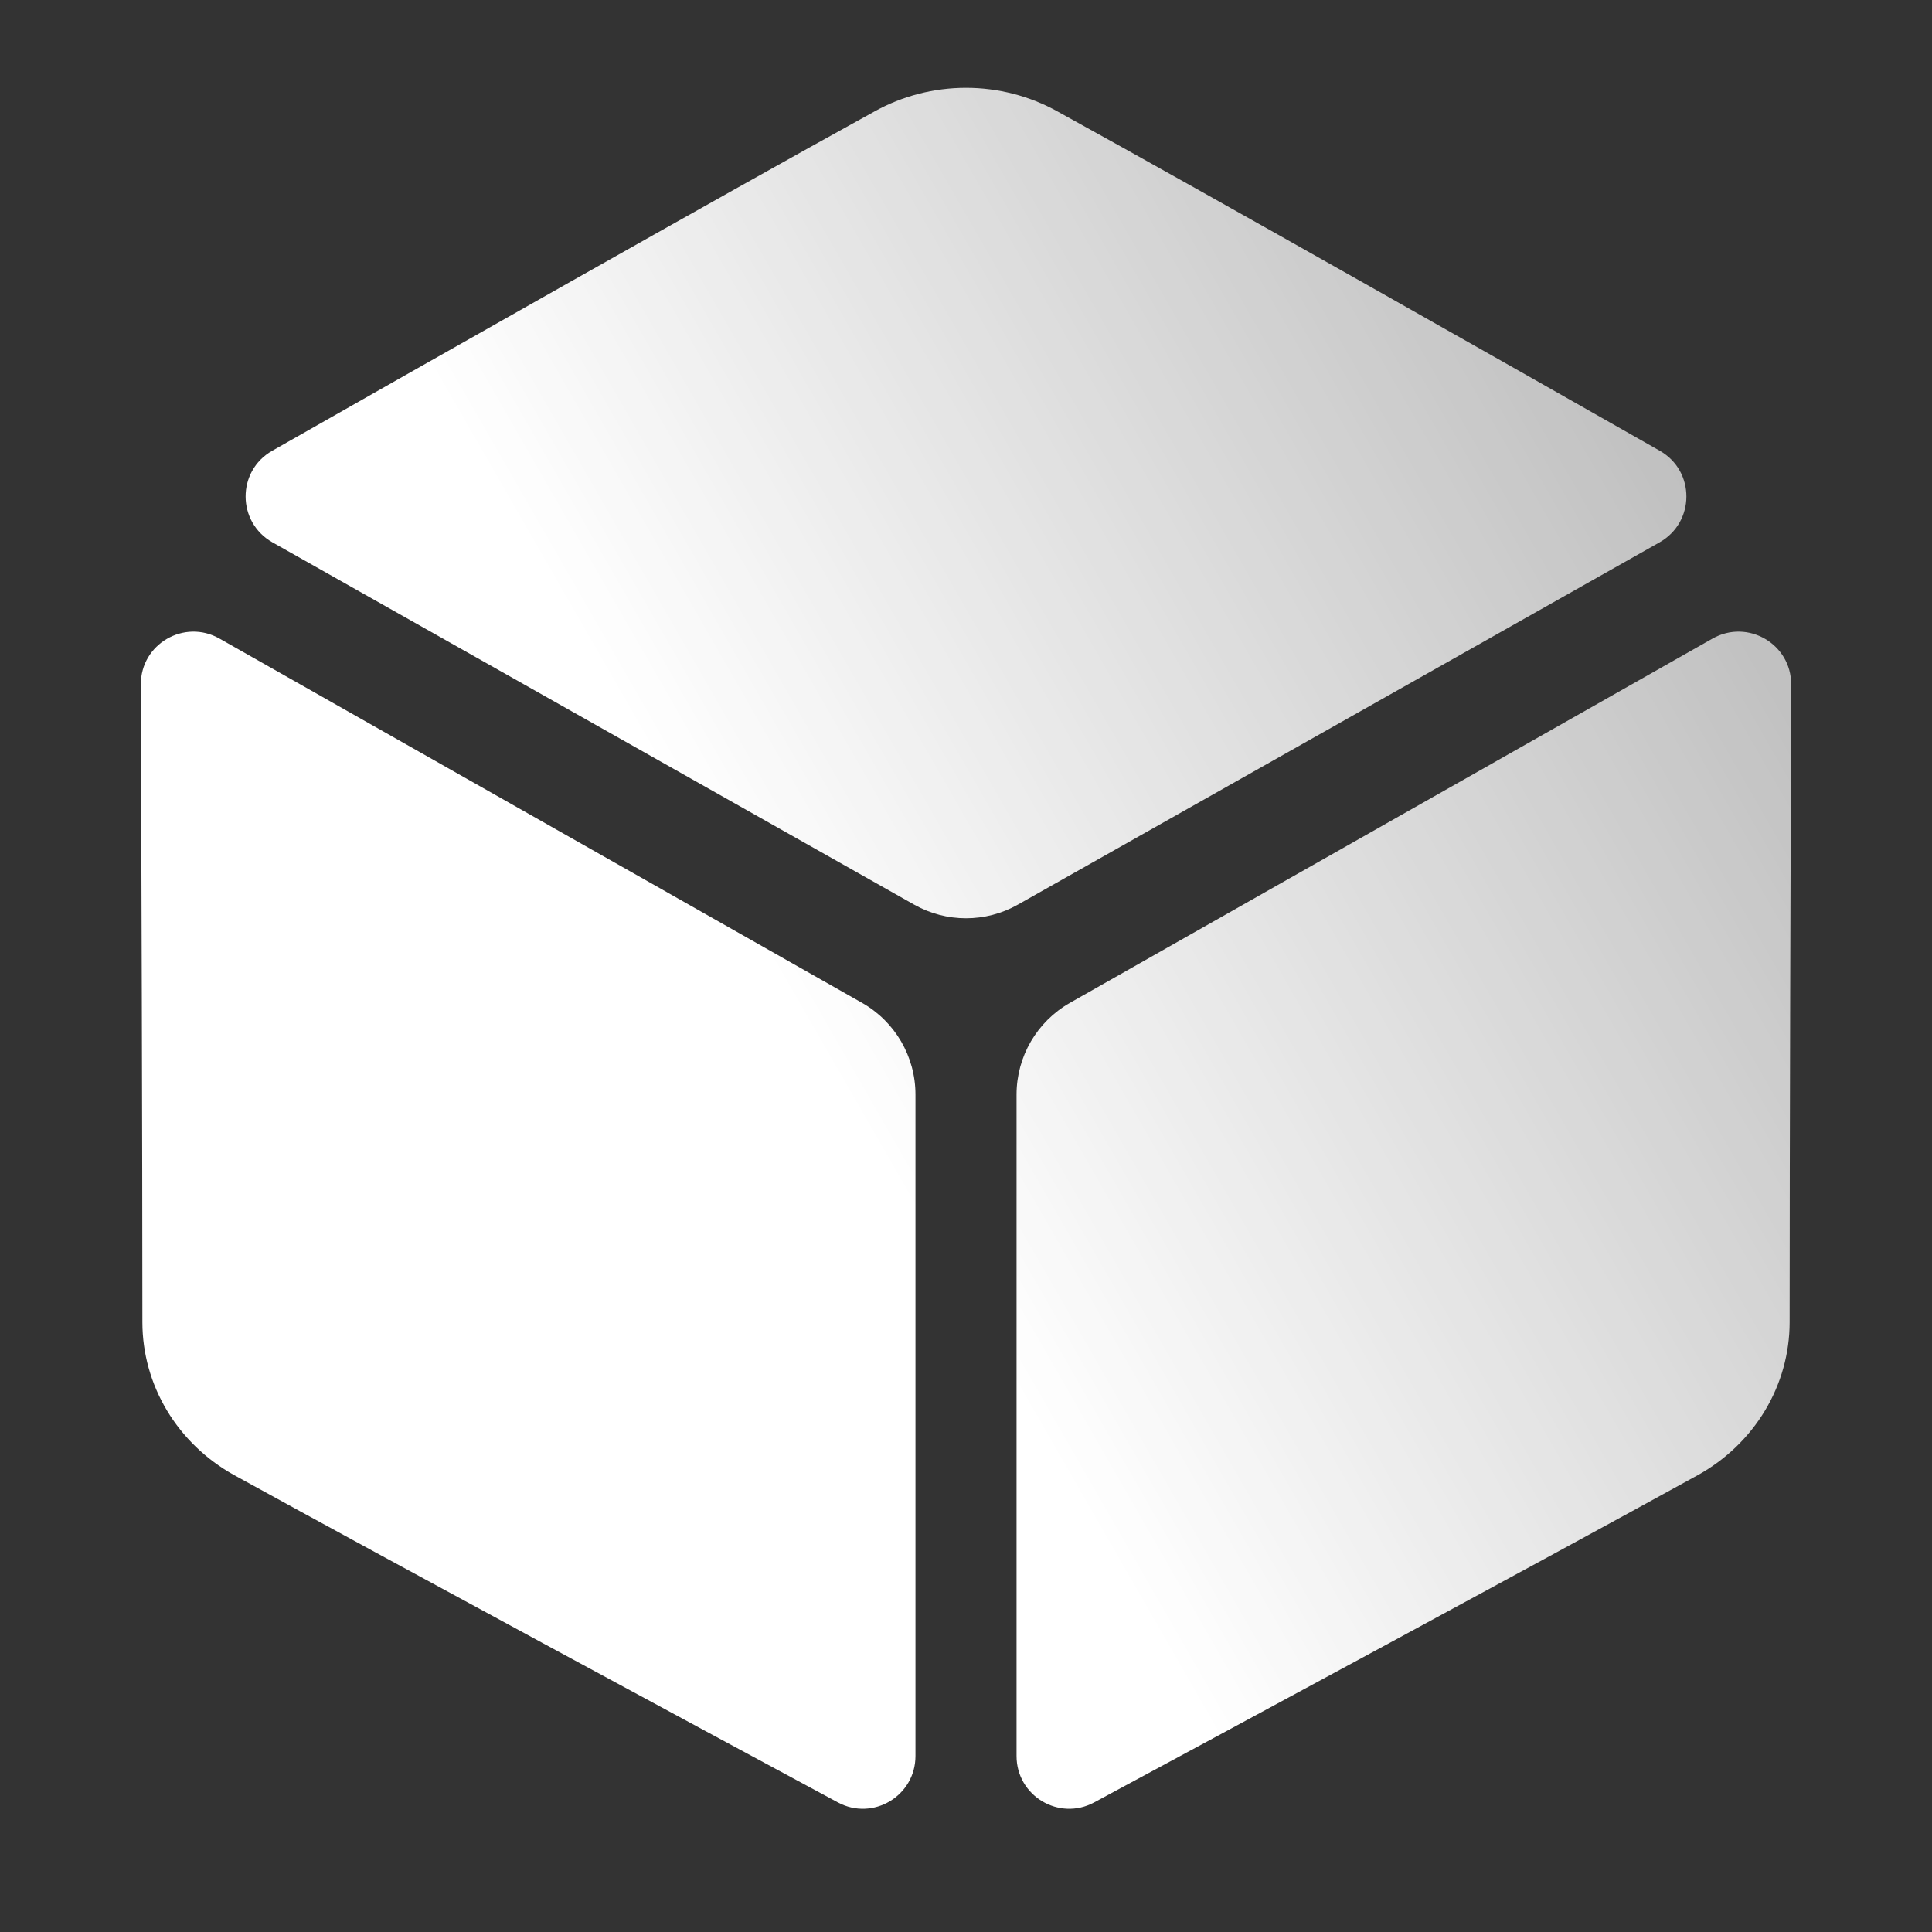
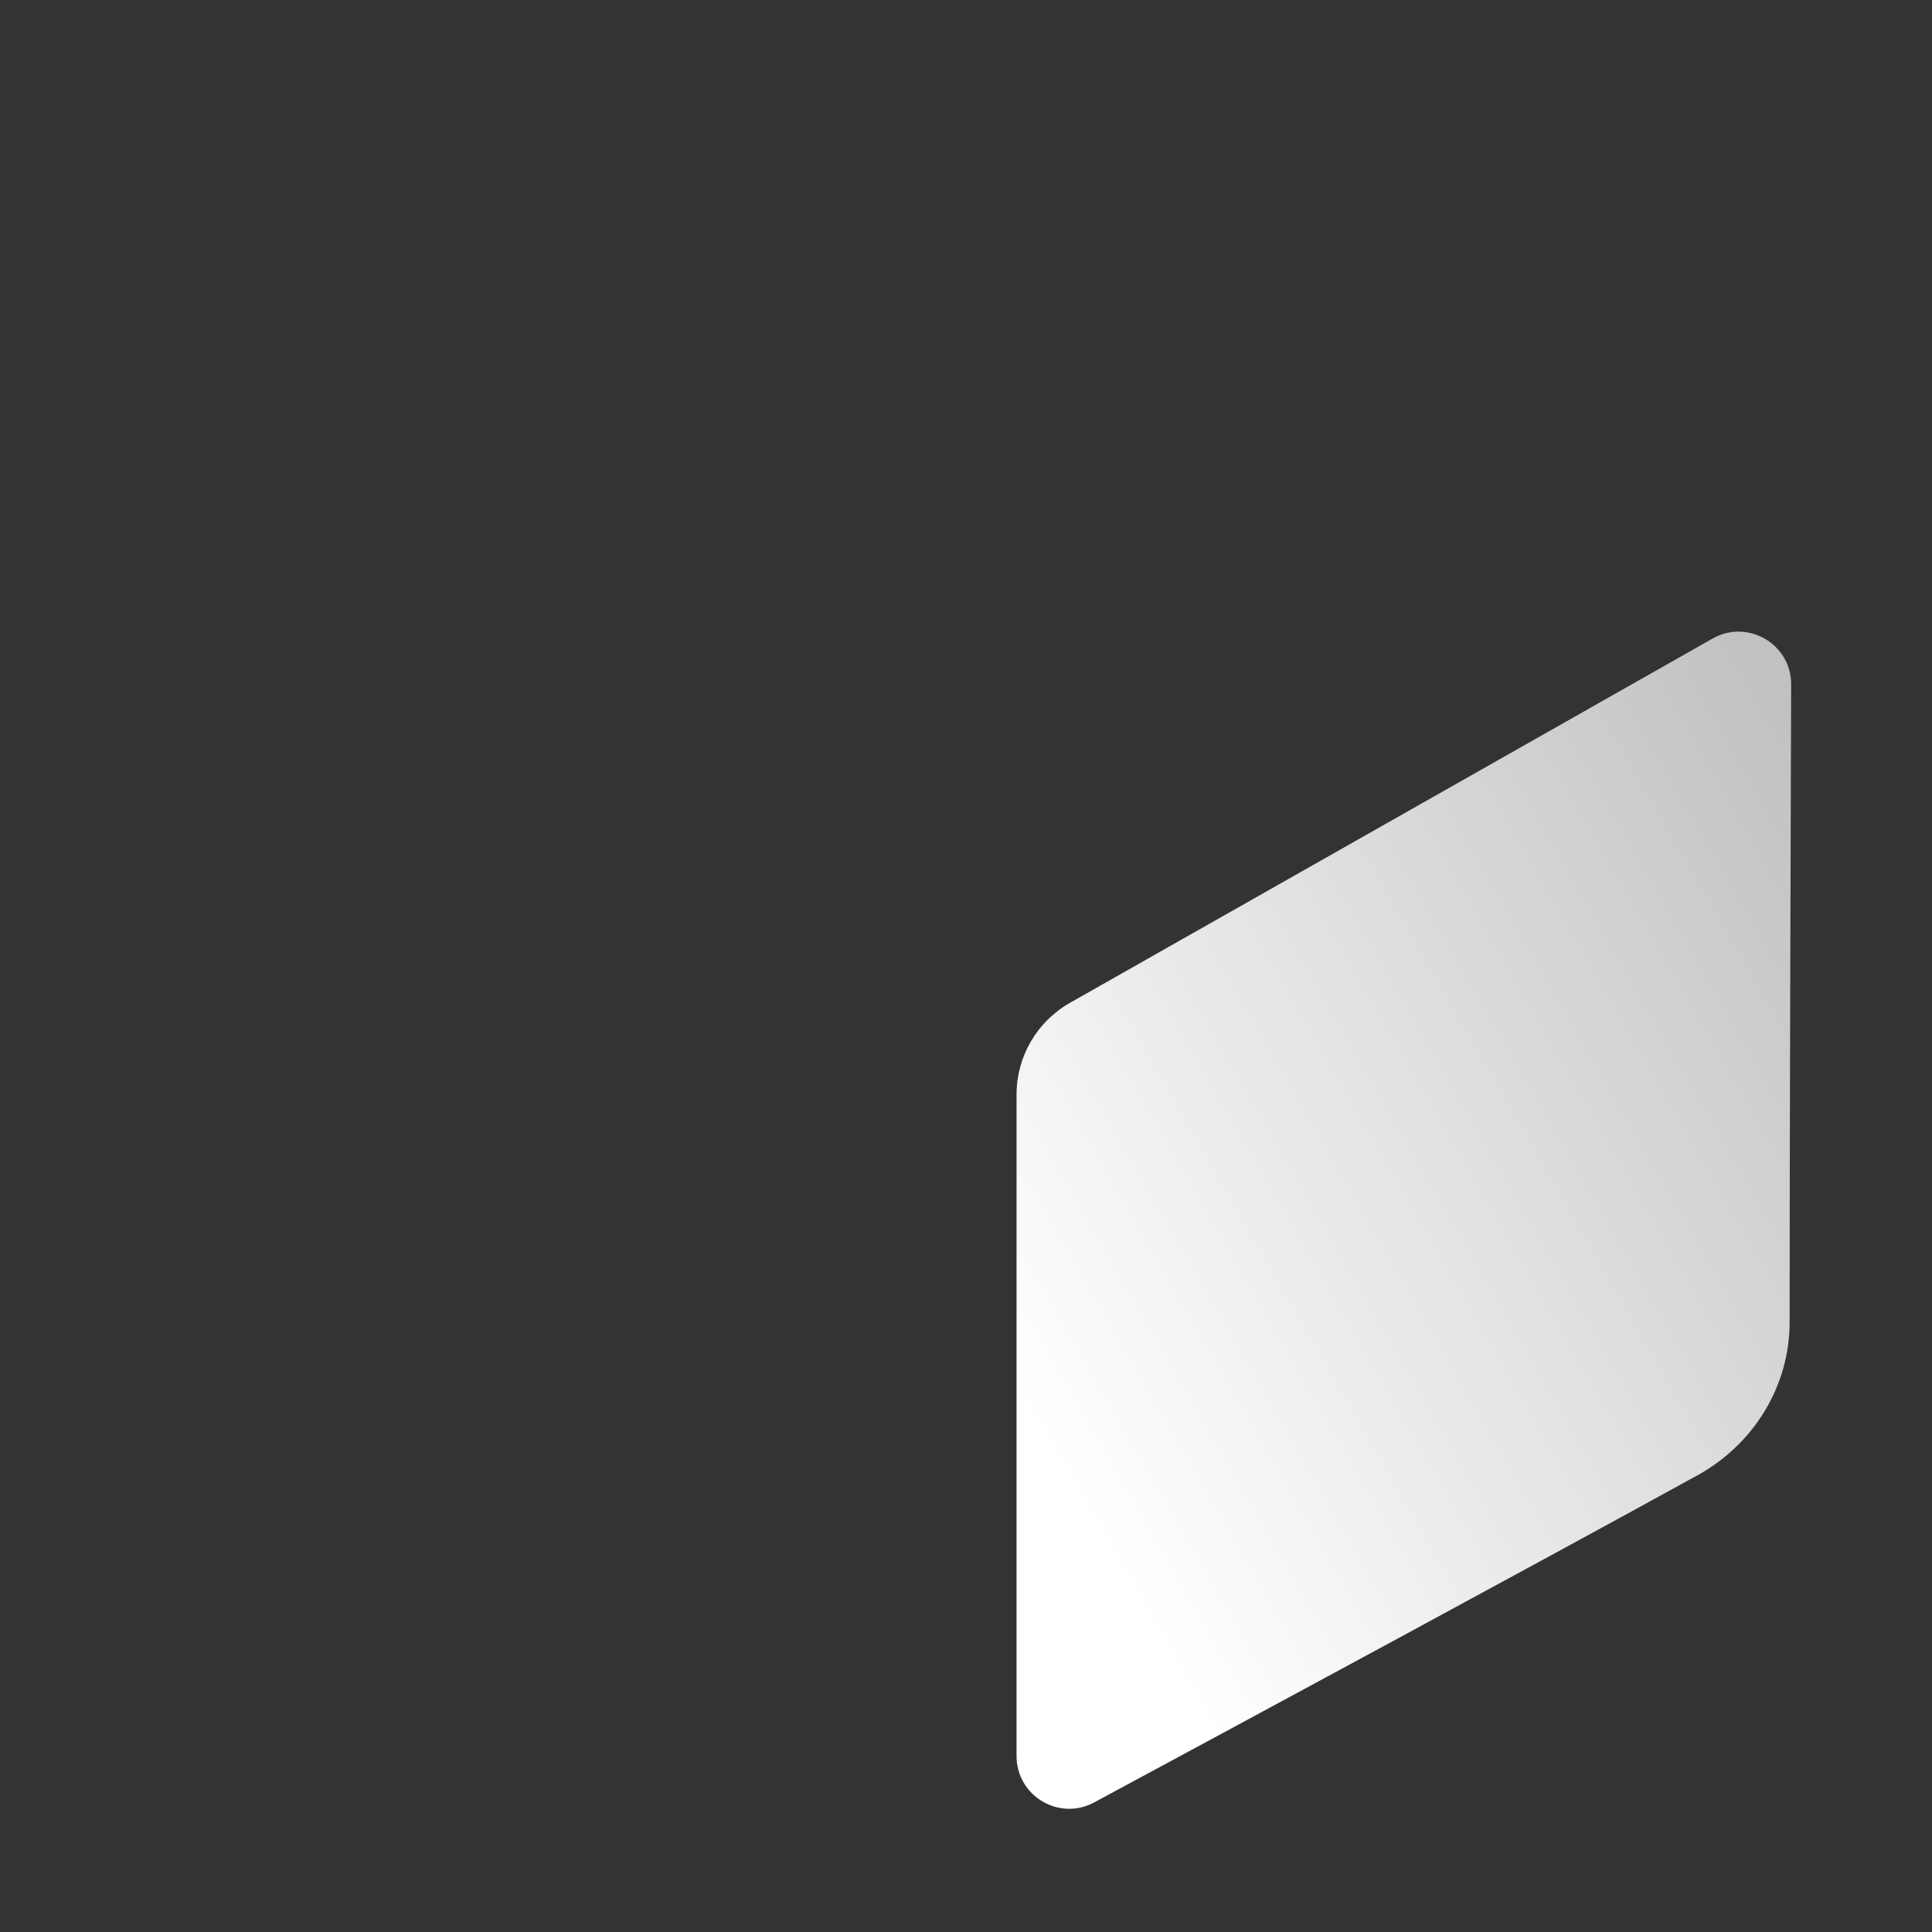
<svg xmlns="http://www.w3.org/2000/svg" width="110" height="110" viewBox="0 0 110 110" fill="none">
  <rect x="0" y="0" width="110" height="110" fill="#333333" stroke="none" />
  <path d="M101.894 75.29C101.892 77.052 101.409 78.781 100.495 80.306C99.58 81.831 98.266 83.097 96.683 83.978C87.626 88.966 70.395 98.26 62.295 102.623C60.297 103.699 57.878 102.25 57.878 99.981V62.317C57.878 60.157 59.039 58.163 60.919 57.097L97.501 36.359C99.505 35.222 101.989 36.664 101.981 38.968C101.951 47.701 101.894 65.41 101.894 75.29Z" fill="url(#paint0_linear_1692_7491)" />
-   <path d="M94.488 30.879C96.517 29.734 96.529 26.819 94.504 25.667C86.257 20.978 68.978 11.174 60.211 6.346C58.626 5.464 56.829 5 55 5C53.171 5 51.374 5.464 49.79 6.346C41.022 11.174 23.744 20.978 15.497 25.667C13.472 26.818 13.484 29.734 15.512 30.879L52.051 51.508C53.882 52.541 56.12 52.541 57.95 51.508L94.488 30.879Z" fill="url(#paint1_linear_1692_7491)" />
-   <path d="M8.019 38.968C8.011 36.664 10.495 35.222 12.499 36.359L49.081 57.097C50.961 58.163 52.123 60.157 52.123 62.317V99.981C52.123 102.25 49.703 103.699 47.705 102.622C39.605 98.26 22.375 88.966 13.317 83.978C11.735 83.097 10.42 81.831 9.505 80.306C8.591 78.781 8.109 77.052 8.107 75.29C8.107 65.41 8.049 47.702 8.019 38.968Z" fill="url(#paint2_linear_1692_7491)" />
  <defs>
    <linearGradient id="paint0_linear_1692_7491" x1="42.767" y1="53.022" x2="207.571" y2="-41.707" gradientUnits="userSpaceOnUse">
      <stop stop-color="white" />
      <stop offset="1" stop-color="white" stop-opacity="0" />
    </linearGradient>
    <linearGradient id="paint1_linear_1692_7491" x1="42.767" y1="53.022" x2="207.571" y2="-41.707" gradientUnits="userSpaceOnUse">
      <stop stop-color="white" />
      <stop offset="1" stop-color="white" stop-opacity="0" />
    </linearGradient>
    <linearGradient id="paint2_linear_1692_7491" x1="42.767" y1="53.022" x2="207.571" y2="-41.707" gradientUnits="userSpaceOnUse">
      <stop stop-color="white" />
      <stop offset="1" stop-color="white" stop-opacity="0" />
    </linearGradient>
  </defs>
</svg>